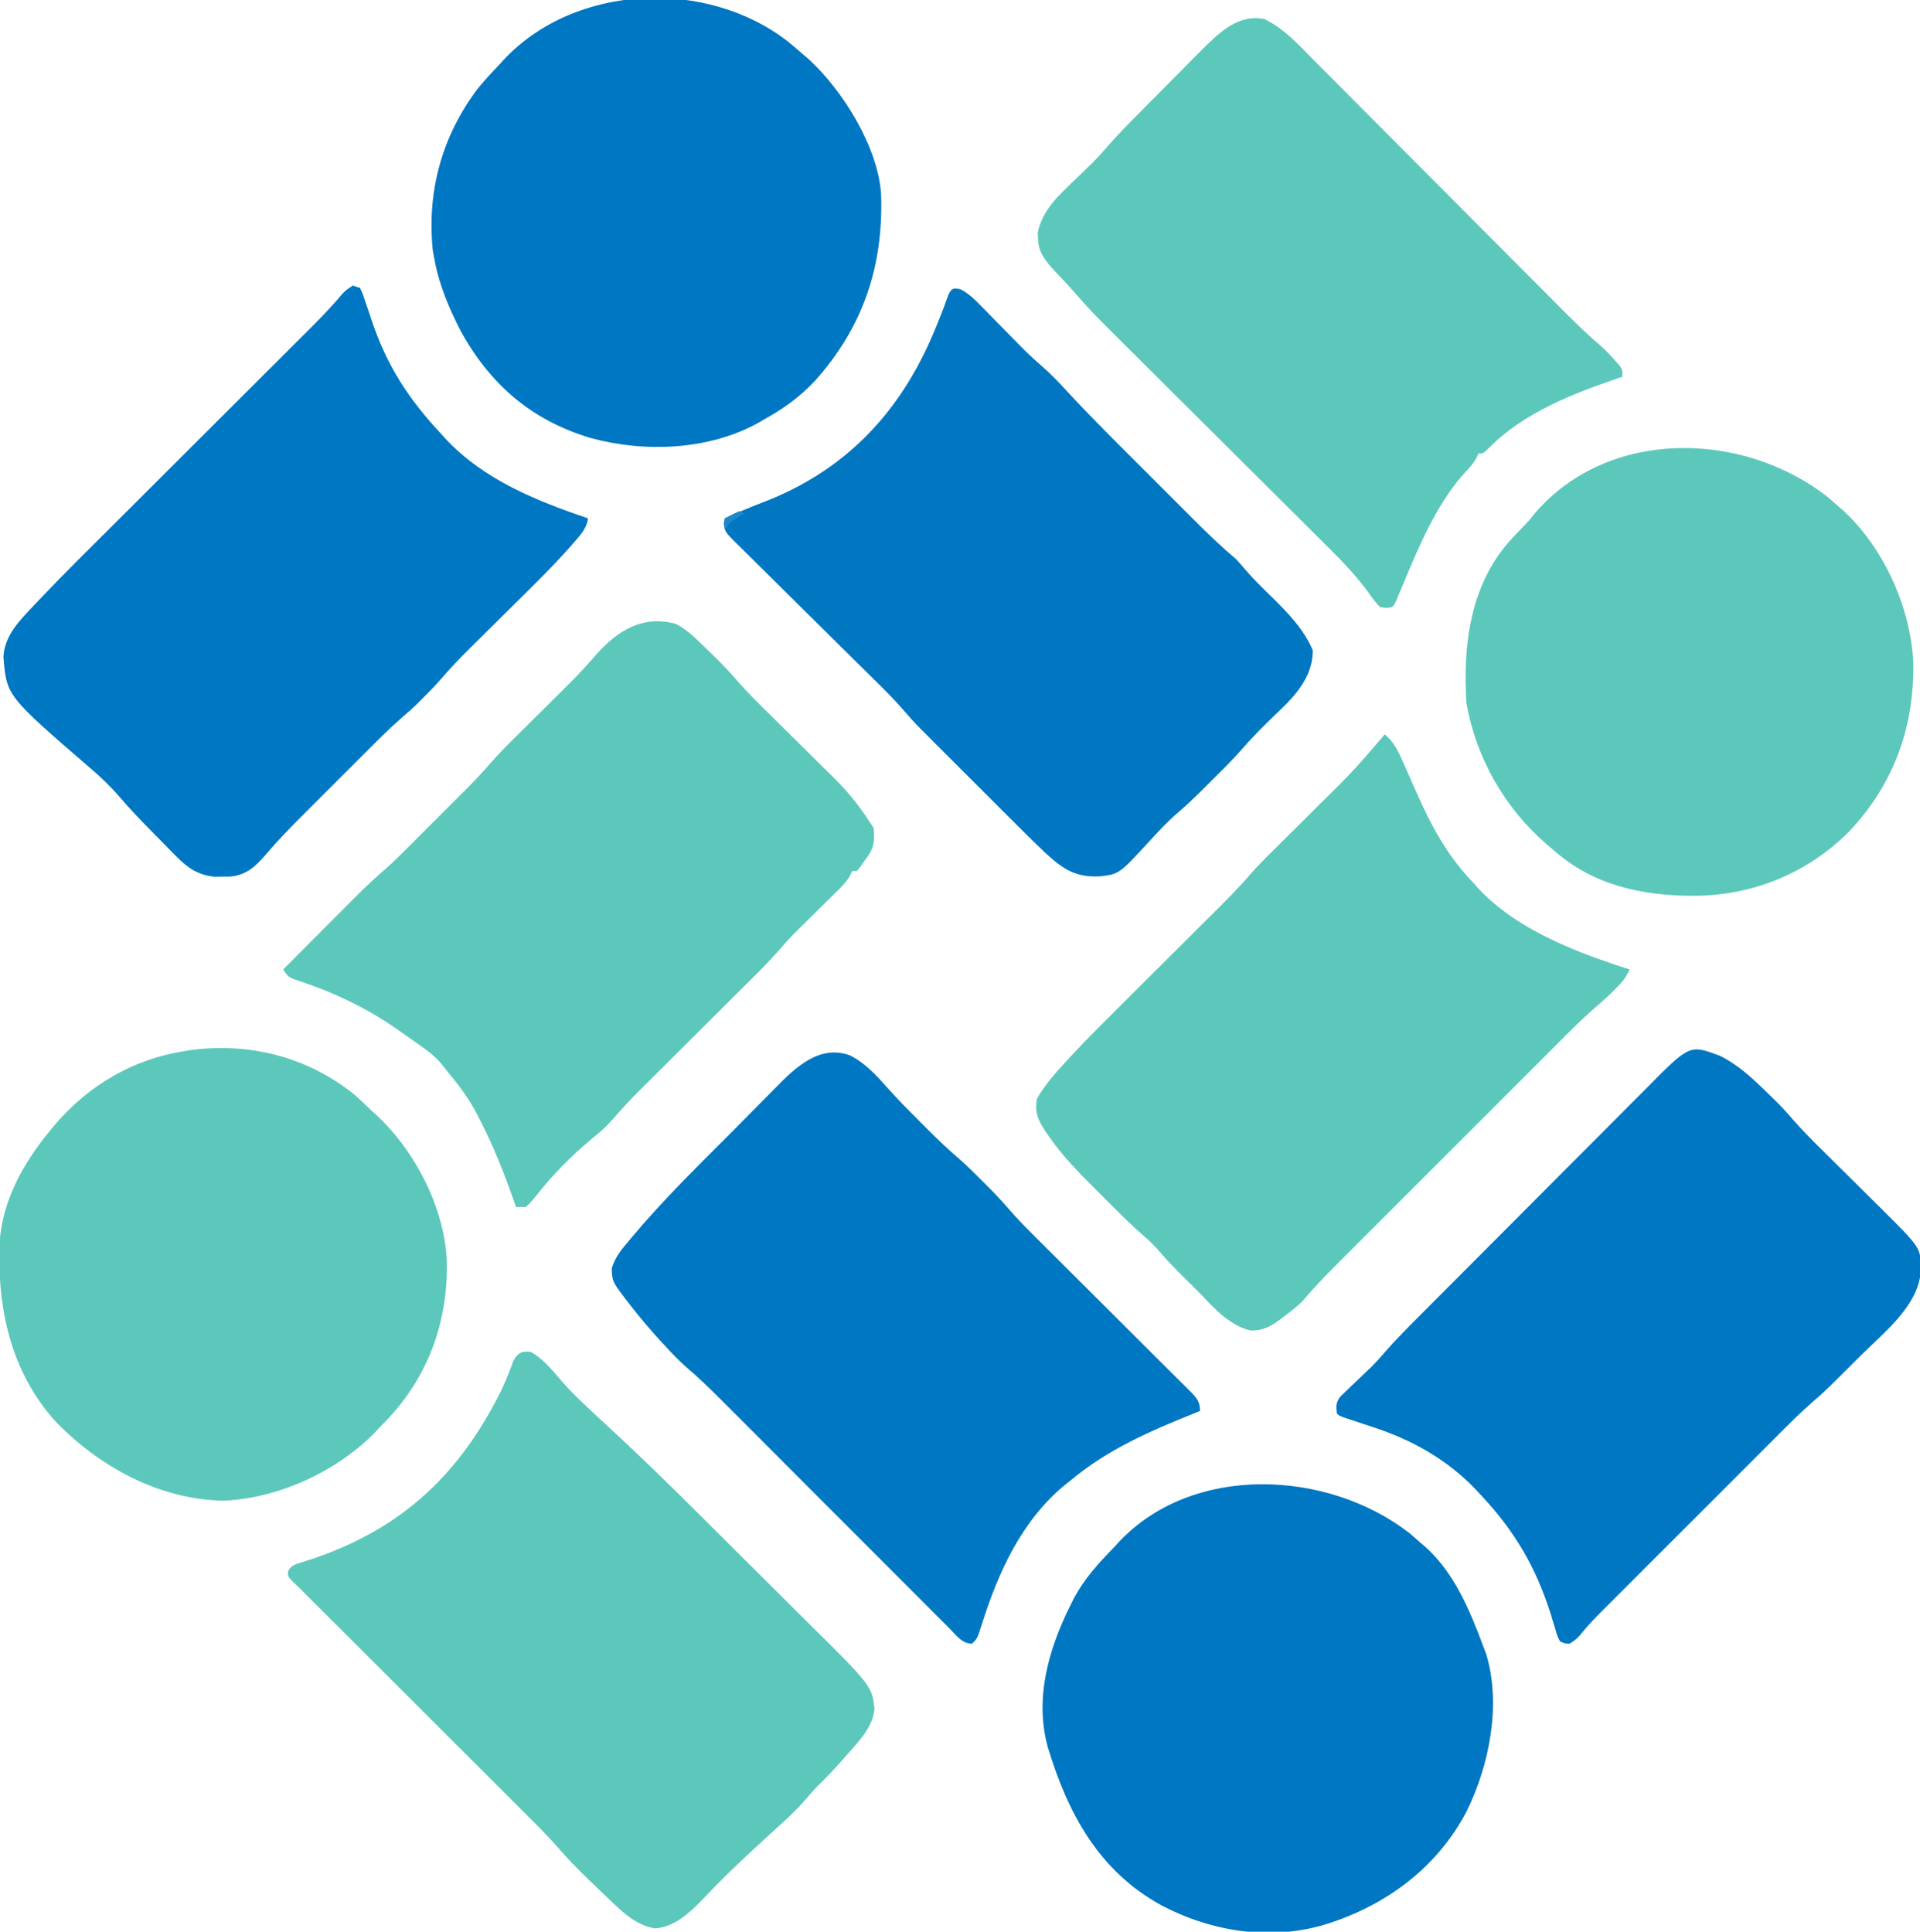
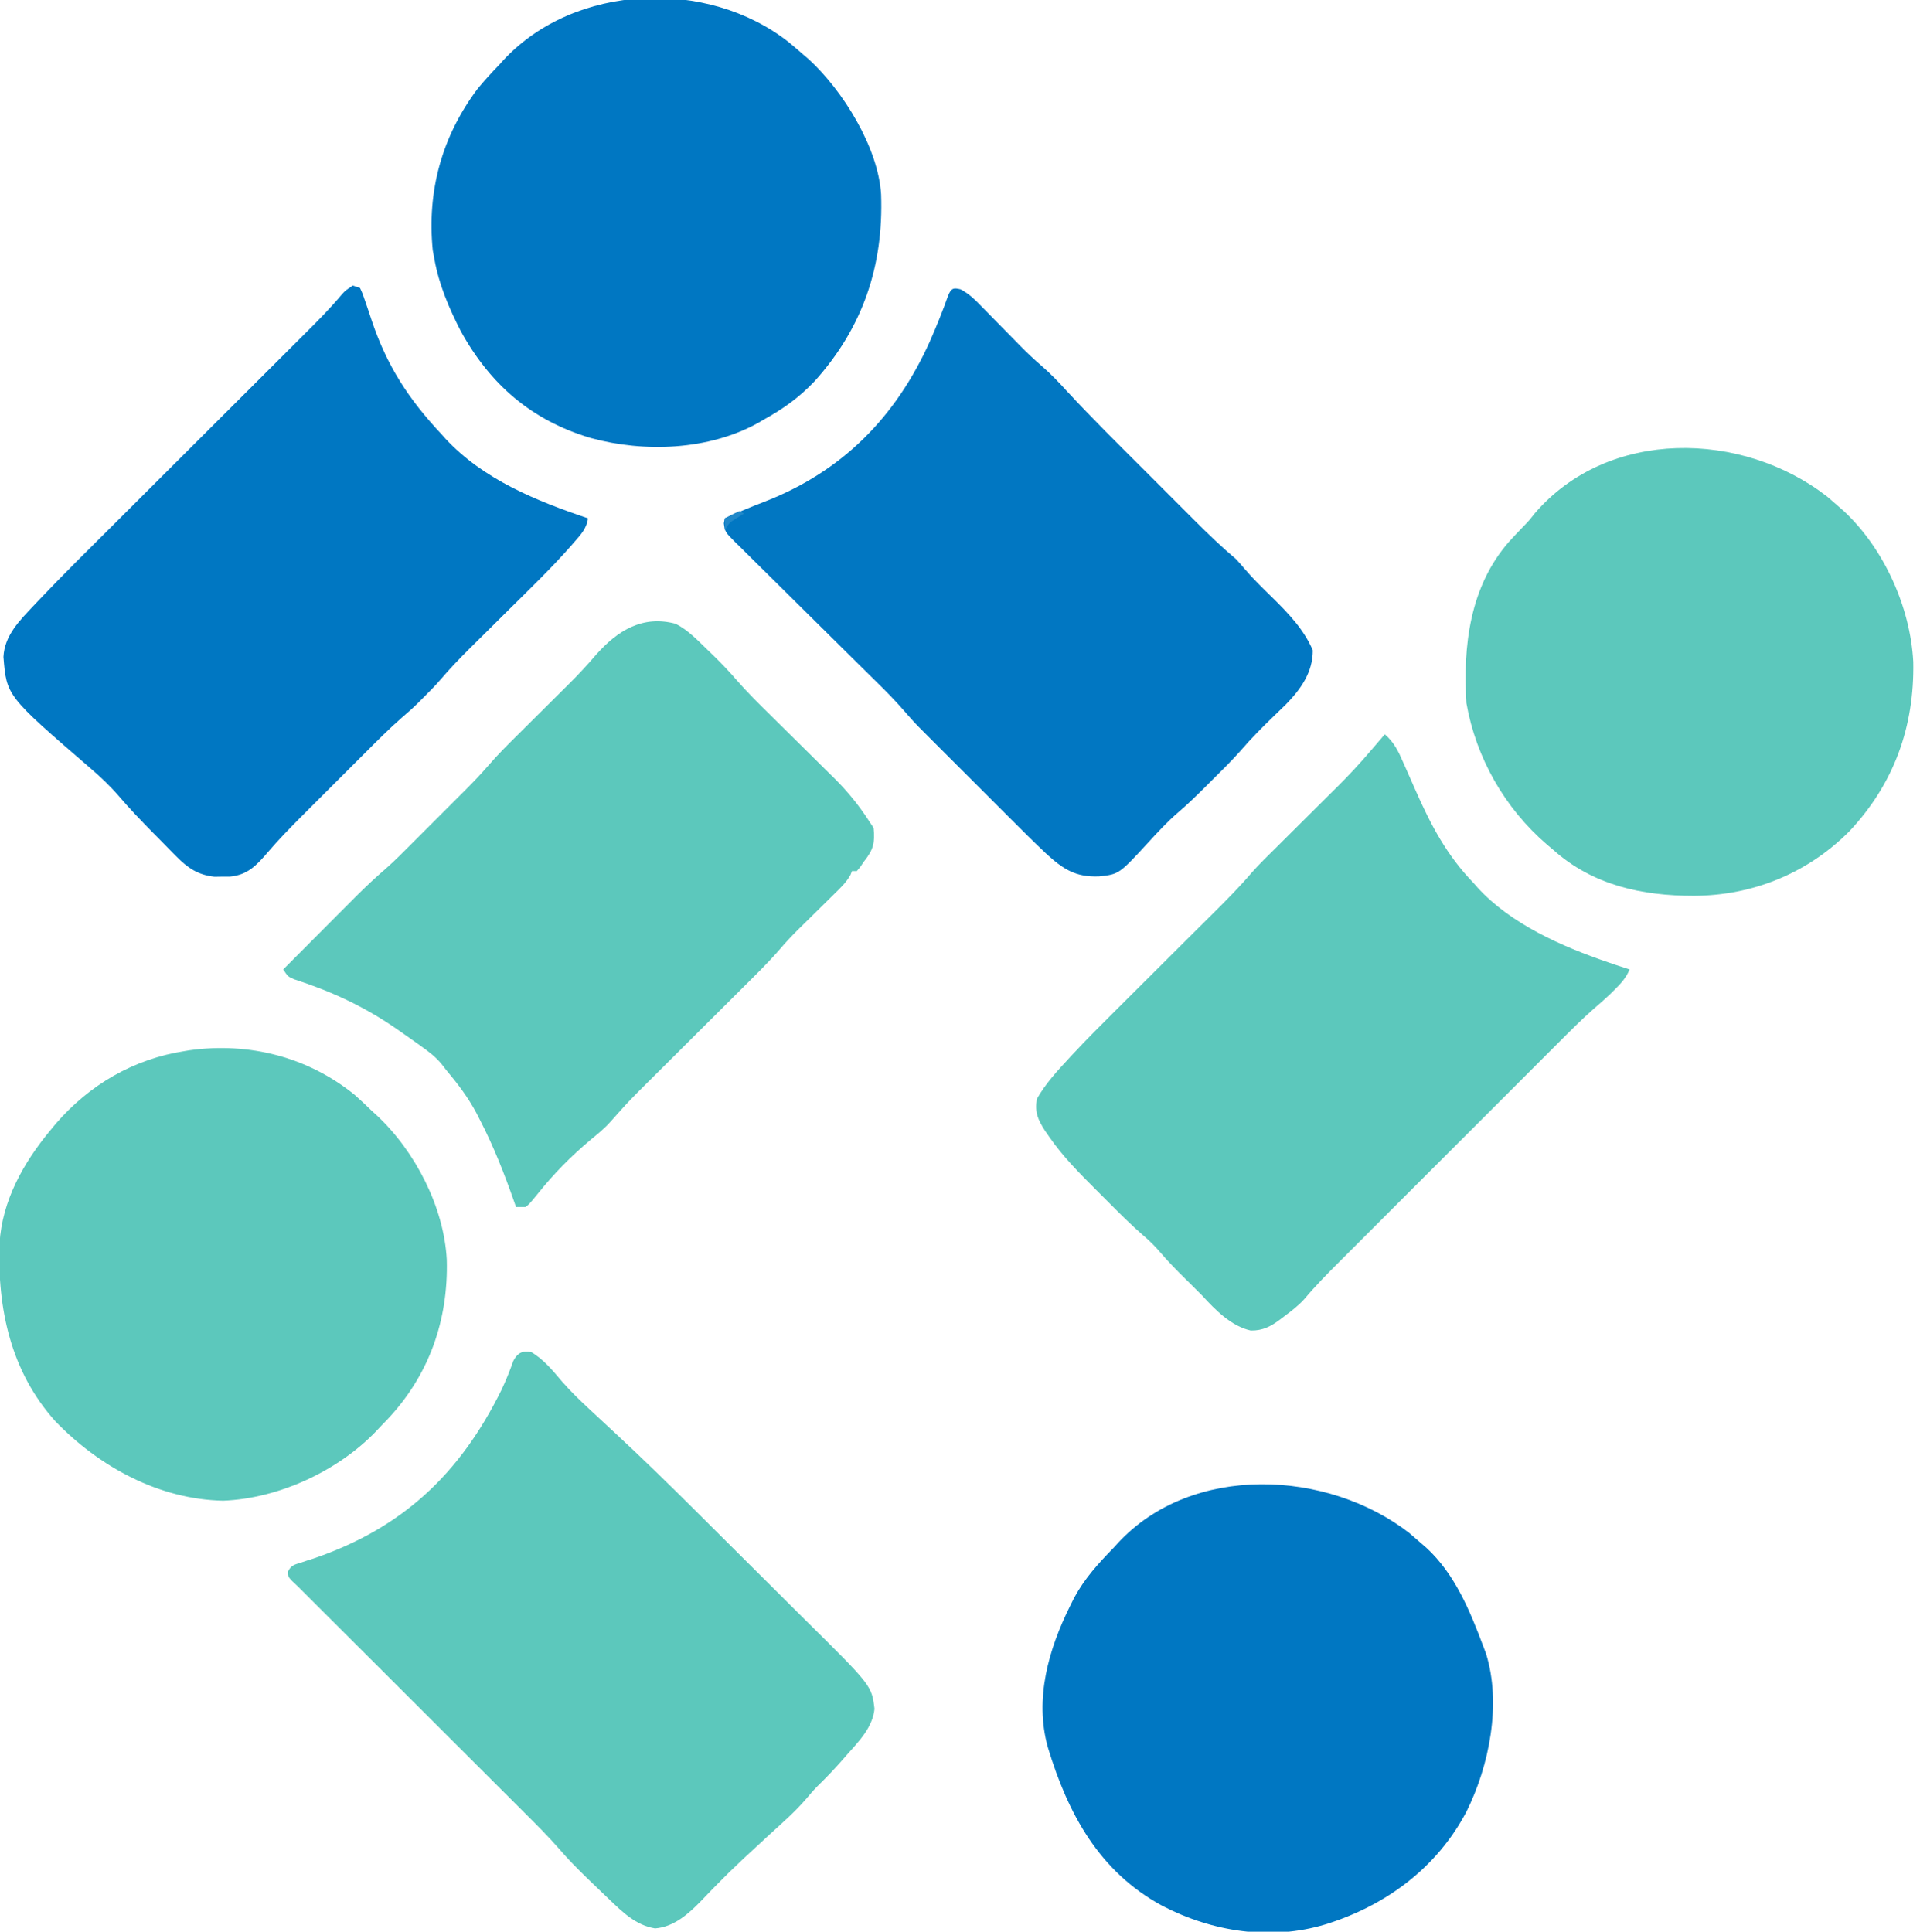
<svg xmlns="http://www.w3.org/2000/svg" version="1.1" width="800" height="805">
  <path d="M0 0 C3.574 1.852 6.105 4.423 8.87 7.284 C9.444 7.864 10.017 8.444 10.607 9.041 C12.435 10.892 14.253 12.754 16.07 14.616 C17.877 16.459 19.687 18.299 21.5 20.137 C22.624 21.278 23.745 22.422 24.862 23.57 C27.73 26.491 30.668 29.25 33.773 31.918 C37.456 35.104 40.74 38.505 44.007 42.108 C54.675 53.661 65.875 64.698 77.003 75.804 C80.154 78.95 83.301 82.1 86.446 85.251 C88.898 87.707 91.352 90.16 93.807 92.612 C94.969 93.773 96.13 94.935 97.29 96.097 C102.945 101.762 108.632 107.266 114.757 112.428 C115.94 113.689 117.095 114.978 118.195 116.311 C121.816 120.565 125.752 124.415 129.757 128.303 C136.471 134.915 143.002 141.621 146.757 150.428 C146.757 159.645 141.765 166.62 135.48 173.061 C133.937 174.569 132.383 176.067 130.82 177.553 C125.874 182.33 121.094 187.11 116.618 192.33 C112.868 196.559 108.824 200.505 104.82 204.491 C103.537 205.78 103.537 205.78 102.228 207.094 C98.461 210.856 94.688 214.547 90.64 218.007 C86.288 221.745 82.444 225.893 78.57 230.116 C66.031 243.764 66.031 243.764 57.656 244.651 C47.866 245.038 42.666 241.589 35.603 235.113 C30.449 230.251 25.437 225.252 20.433 220.237 C19.276 219.081 18.119 217.924 16.961 216.768 C14.554 214.362 12.148 211.954 9.743 209.545 C6.681 206.477 3.613 203.413 0.545 200.35 C-1.839 197.97 -4.221 195.586 -6.603 193.203 C-7.732 192.073 -8.862 190.943 -9.993 189.815 C-11.578 188.232 -13.16 186.646 -14.742 185.059 C-15.638 184.162 -16.533 183.266 -17.456 182.342 C-19.603 180.145 -21.622 177.86 -23.63 175.536 C-27.103 171.534 -30.776 167.793 -34.555 164.082 C-35.249 163.396 -35.942 162.711 -36.657 162.004 C-38.147 160.531 -39.639 159.058 -41.132 157.587 C-44.305 154.456 -47.469 151.315 -50.633 148.175 C-56.512 142.342 -62.394 136.513 -68.293 130.701 C-72.41 126.643 -76.514 122.574 -80.611 118.496 C-82.172 116.947 -83.738 115.402 -85.308 113.862 C-87.496 111.715 -89.668 109.553 -91.836 107.387 C-92.489 106.753 -93.142 106.12 -93.815 105.467 C-98.153 101.09 -98.153 101.09 -98.643 97.494 C-98.511 96.812 -98.379 96.131 -98.243 95.428 C-92.905 92.992 -87.533 90.735 -82.052 88.641 C-49.375 76.048 -26.947 53.285 -12.709 21.5 C-9.976 15.275 -7.438 9.012 -5.18 2.596 C-3.902 -0.359 -3.131 -0.798 0 0 Z " fill="#0177C2" transform="translate(400.243,120.572)" />
  <path d="M0 0 C0.99 0.33 1.98 0.66 3 1 C4.163 3.509 4.163 3.509 5.27 6.836 C5.684 8.046 6.098 9.257 6.525 10.504 C6.956 11.794 7.385 13.084 7.812 14.375 C14.147 33.369 23.307 47.439 37 62 C37.789 62.886 37.789 62.886 38.594 63.789 C54.451 80.86 76.44 89.711 98 97 C97.471 101.189 94.978 103.817 92.301 106.883 C91.783 107.481 91.264 108.08 90.73 108.696 C82.489 118.03 73.502 126.679 64.651 135.428 C61.244 138.797 57.842 142.17 54.444 145.547 C52.646 147.333 50.845 149.117 49.041 150.897 C44.674 155.23 40.46 159.623 36.466 164.304 C34.273 166.842 31.938 169.194 29.562 171.562 C28.698 172.43 27.833 173.298 26.941 174.191 C24.856 176.225 22.694 178.131 20.479 180.021 C15.226 184.606 10.324 189.531 5.402 194.465 C4.399 195.467 3.396 196.469 2.393 197.471 C0.303 199.56 -1.785 201.65 -3.872 203.742 C-6.527 206.402 -9.186 209.058 -11.847 211.713 C-13.915 213.778 -15.981 215.845 -18.047 217.913 C-19.026 218.893 -20.005 219.871 -20.985 220.849 C-26.005 225.859 -30.924 230.898 -35.531 236.293 C-40.092 241.594 -43.812 245.592 -51.086 246.301 C-52.171 246.305 -53.257 246.309 -54.375 246.312 C-55.995 246.338 -55.995 246.338 -57.648 246.363 C-64.654 245.604 -68.827 242.675 -73.688 237.738 C-74.447 236.974 -74.447 236.974 -75.221 236.194 C-76.824 234.576 -78.412 232.945 -80 231.312 C-81.064 230.237 -82.129 229.162 -83.195 228.088 C-88.14 223.084 -92.997 218.028 -97.555 212.665 C-101.24 208.42 -105.286 204.577 -109.562 200.938 C-144.259 170.984 -144.259 170.984 -145.562 154.75 C-145.115 145.748 -138.767 139.528 -132.889 133.299 C-131.926 132.276 -131.926 132.276 -130.943 131.232 C-120.744 120.483 -110.186 110.079 -99.69 99.621 C-96.555 96.496 -93.423 93.368 -90.291 90.24 C-82.363 82.323 -74.432 74.411 -66.5 66.5 C-57.904 57.926 -49.309 49.351 -40.718 40.772 C-37.007 37.065 -33.293 33.361 -29.577 29.659 C-27.266 27.355 -24.956 25.049 -22.647 22.742 C-21.583 21.68 -20.519 20.619 -19.453 19.559 C-14.252 14.384 -9.136 9.198 -4.437 3.554 C-3 2 -3 2 0 0 Z " fill="#0077C2" transform="translate(147,119)" />
-   <path d="M0 0 C8.009 3.953 14.105 9.844 20.41 16.031 C21.092 16.686 21.774 17.341 22.477 18.016 C25.312 20.782 27.964 23.649 30.535 26.662 C34.676 31.411 39.113 35.824 43.598 40.246 C45.366 42.002 47.134 43.758 48.902 45.514 C51.659 48.245 54.416 50.975 57.177 53.702 C59.863 56.358 62.543 59.02 65.223 61.684 C66.448 62.889 66.448 62.889 67.698 64.118 C83.645 79.996 83.645 79.996 83.785 88.781 C83.394 103.64 68.683 115.06 58.856 124.791 C56.909 126.72 54.969 128.657 53.031 130.596 C51.773 131.849 50.514 133.103 49.254 134.355 C48.686 134.922 48.118 135.489 47.533 136.073 C44.69 138.884 41.796 141.584 38.757 144.183 C34.114 148.232 29.761 152.54 25.411 156.901 C24.55 157.76 23.689 158.62 22.802 159.505 C20.463 161.84 18.127 164.177 15.792 166.515 C13.336 168.973 10.878 171.429 8.42 173.886 C4.297 178.007 0.176 182.13 -3.944 186.255 C-8.695 191.012 -13.45 195.765 -18.207 200.516 C-22.307 204.612 -26.405 208.709 -30.501 212.807 C-32.941 215.249 -35.381 217.689 -37.823 220.128 C-40.545 222.846 -43.262 225.569 -45.979 228.291 C-46.781 229.091 -47.583 229.891 -48.409 230.714 C-51.55 233.868 -54.633 236.995 -57.441 240.452 C-59.59 243.031 -59.59 243.031 -62.59 245.031 C-64.661 244.955 -64.661 244.955 -66.59 244.031 C-67.651 241.969 -67.651 241.969 -68.449 239.246 C-68.756 238.248 -69.063 237.25 -69.379 236.221 C-69.696 235.148 -70.013 234.075 -70.34 232.969 C-76.518 213.338 -85.397 198.08 -99.59 183.031 C-100.14 182.428 -100.691 181.825 -101.258 181.203 C-113.43 168.34 -128.001 160.14 -144.652 154.719 C-146.644 154.059 -148.635 153.396 -150.626 152.731 C-152.406 152.137 -154.189 151.552 -155.973 150.968 C-158.59 150.031 -158.59 150.031 -159.59 149.031 C-159.956 145.999 -159.957 144.539 -158.14 142.03 C-157.473 141.395 -156.805 140.76 -156.117 140.105 C-155.382 139.391 -154.646 138.676 -153.889 137.939 C-153.109 137.207 -152.33 136.474 -151.527 135.719 C-150.013 134.267 -148.501 132.812 -146.992 131.355 C-145.979 130.398 -145.979 130.398 -144.945 129.421 C-143.076 127.525 -141.366 125.616 -139.643 123.594 C-134.799 118.041 -129.582 112.86 -124.381 107.646 C-123.262 106.52 -122.142 105.394 -121.023 104.268 C-117.374 100.598 -113.721 96.934 -110.066 93.27 C-108.803 92.002 -107.539 90.734 -106.275 89.466 C-100.341 83.513 -94.404 77.562 -88.465 71.614 C-81.628 64.768 -74.8 57.913 -67.979 51.052 C-62.69 45.733 -57.393 40.421 -52.091 35.115 C-48.931 31.953 -45.774 28.787 -42.625 25.613 C-39.664 22.629 -36.694 19.654 -33.716 16.687 C-32.629 15.601 -31.546 14.511 -30.467 13.418 C-12.565 -4.7 -12.565 -4.7 0 0 Z " fill="#0077C2" transform="translate(716.59,439.969)" />
-   <path d="M0 0 C6.578 3.462 11.165 8.644 16.02 14.117 C20.459 19.083 25.175 23.77 29.887 28.477 C30.726 29.32 31.566 30.164 32.431 31.034 C36.735 35.329 41.116 39.452 45.725 43.417 C49.019 46.32 52.105 49.426 55.199 52.539 C55.82 53.156 56.441 53.773 57.08 54.408 C60.135 57.469 63.082 60.577 65.895 63.862 C69.499 67.999 73.299 71.892 77.193 75.755 C77.912 76.473 78.632 77.191 79.373 77.931 C80.921 79.475 82.47 81.018 84.02 82.56 C86.473 85 88.922 87.443 91.37 89.886 C96.561 95.065 101.755 100.24 106.949 105.414 C112.988 111.429 119.025 117.446 125.058 123.467 C127.472 125.875 129.89 128.28 132.307 130.684 C133.781 132.154 135.254 133.625 136.728 135.095 C137.402 135.764 138.075 136.432 138.77 137.121 C139.385 137.736 140 138.351 140.634 138.985 C141.169 139.518 141.704 140.05 142.254 140.599 C144.614 143.164 145.637 144.566 145.637 148.102 C144.68 148.485 144.68 148.485 143.703 148.877 C124.867 156.469 107.289 164.001 91.637 177.102 C90.84 177.734 90.043 178.367 89.223 179.02 C71.273 193.893 61.531 215.403 54.691 237.136 C52.848 242.89 52.848 242.89 50.637 245.102 C46.451 244.957 44.364 241.903 41.637 239.102 C40.14 237.599 38.641 236.099 37.141 234.599 C35.794 233.25 34.448 231.902 33.101 230.553 C22.39 219.824 11.676 209.098 0.961 198.374 C-5.228 192.18 -11.415 185.985 -17.601 179.789 C-23.01 174.369 -28.421 168.952 -33.834 163.536 C-36.694 160.675 -39.553 157.813 -42.41 154.949 C-45.099 152.253 -47.791 149.56 -50.484 146.868 C-51.467 145.885 -52.449 144.901 -53.43 143.916 C-58.358 138.969 -63.315 134.132 -68.64 129.611 C-71.683 126.945 -74.429 124.005 -77.176 121.039 C-78.07 120.076 -78.07 120.076 -78.982 119.094 C-82.986 114.727 -86.814 110.249 -90.488 105.602 C-91.143 104.776 -91.143 104.776 -91.812 103.933 C-99.298 94.248 -99.298 94.248 -99.469 88.633 C-98.038 84.063 -95.77 81.194 -92.676 77.602 C-92.178 76.996 -91.679 76.39 -91.166 75.766 C-78.235 60.304 -63.697 46.161 -49.494 31.882 C-47.226 29.601 -44.965 27.312 -42.711 25.017 C-39.944 22.2 -37.164 19.396 -34.376 16.601 C-33.33 15.549 -32.289 14.492 -31.252 13.432 C-22.89 4.885 -12.746 -4.845 0 0 Z " fill="#0077C2" transform="translate(354.363,439.898)" />
  <path d="M0 0 C3.826 3.29 5.646 7.046 7.609 11.59 C7.94 12.33 8.27 13.071 8.611 13.833 C10.014 16.978 11.397 20.132 12.78 23.285 C19.167 37.786 25.846 50.497 37 62 C37.516 62.589 38.031 63.178 38.562 63.785 C52.431 79.063 73.852 88.45 93 95 C93.99 95.34 94.98 95.681 96 96.031 C97.994 96.704 99.996 97.356 102 98 C100.516 101.461 98.554 103.685 95.875 106.312 C95.151 107.031 94.426 107.749 93.68 108.488 C91.66 110.381 89.622 112.183 87.519 113.978 C82.116 118.699 77.078 123.781 72.013 128.857 C70.93 129.939 69.847 131.021 68.763 132.102 C65.842 135.019 62.923 137.939 60.005 140.86 C56.939 143.929 53.87 146.995 50.802 150.062 C45.652 155.211 40.504 160.361 35.357 165.513 C29.421 171.454 23.483 177.391 17.542 183.326 C12.425 188.439 7.309 193.553 2.196 198.669 C-0.851 201.718 -3.898 204.765 -6.948 207.811 C-9.815 210.676 -12.681 213.543 -15.544 216.413 C-16.59 217.46 -17.637 218.506 -18.685 219.552 C-23.81 224.668 -28.854 229.801 -33.516 235.35 C-35.974 238.083 -38.804 240.258 -41.75 242.438 C-42.313 242.87 -42.877 243.302 -43.457 243.748 C-47.408 246.733 -50.775 248.548 -55.844 248.473 C-63.907 246.705 -70.611 239.905 -76 234 C-76.784 233.216 -77.567 232.433 -78.375 231.625 C-79.241 230.759 -80.108 229.893 -81 229 C-81.681 228.331 -82.361 227.662 -83.062 226.973 C-86.702 223.376 -90.251 219.777 -93.562 215.875 C-95.723 213.356 -97.918 211.133 -100.461 209.004 C-105.708 204.469 -110.582 199.568 -115.473 194.657 C-117.06 193.065 -118.652 191.479 -120.244 189.893 C-127.241 182.902 -134.184 175.922 -139.812 167.75 C-140.376 166.94 -140.939 166.131 -141.52 165.297 C-144.513 160.653 -145.896 157.643 -145 152 C-141.472 145.699 -136.52 140.344 -131.636 135.07 C-131.12 134.512 -130.603 133.954 -130.071 133.379 C-124.228 127.109 -118.171 121.057 -112.093 115.017 C-110.016 112.954 -107.943 110.888 -105.871 108.82 C-101.48 104.44 -97.084 100.063 -92.688 95.688 C-87.568 90.592 -82.45 85.494 -77.337 80.392 C-75.307 78.37 -73.275 76.35 -71.243 74.331 C-65.868 68.977 -60.555 63.648 -55.639 57.863 C-52.154 53.9 -48.342 50.243 -44.594 46.531 C-43.268 45.212 -43.268 45.212 -41.916 43.865 C-38.64 40.603 -35.36 37.346 -32.079 34.089 C-28.852 30.885 -25.629 27.677 -22.406 24.469 C-21.568 23.638 -20.729 22.808 -19.865 21.952 C-15.028 17.136 -10.42 12.201 -6 7 C-4.854 5.667 -3.708 4.333 -2.562 3 C-1.717 2.01 -0.871 1.02 0 0 Z " fill="#5CC8BC" transform="translate(577,306)" />
  <path d="M0 0 C5.225 2.612 9.344 7.047 13.5 11.062 C14.685 12.205 14.685 12.205 15.895 13.371 C19.248 16.668 22.462 20.01 25.515 23.586 C29.958 28.674 34.75 33.382 39.562 38.117 C40.523 39.068 41.482 40.019 42.442 40.97 C46.474 44.97 50.511 48.964 54.558 52.949 C57.049 55.402 59.533 57.863 62.012 60.329 C63.395 61.7 64.787 63.063 66.178 64.426 C71.681 69.907 76.276 75.547 80.5 82.062 C81.49 83.547 81.49 83.547 82.5 85.062 C83.108 91.246 82.471 94.07 78.5 99.062 C77.964 99.846 77.427 100.63 76.875 101.438 C76.421 101.974 75.968 102.51 75.5 103.062 C74.84 103.062 74.18 103.062 73.5 103.062 C73.282 103.607 73.063 104.152 72.839 104.714 C71.057 107.841 68.638 110.151 66.082 112.641 C65.547 113.171 65.011 113.701 64.459 114.247 C62.748 115.941 61.031 117.627 59.312 119.312 C57.613 120.984 55.914 122.658 54.219 124.335 C53.167 125.375 52.112 126.413 51.053 127.447 C48.401 130.064 45.896 132.741 43.481 135.579 C38.507 141.322 33.064 146.609 27.677 151.961 C25.681 153.944 23.688 155.93 21.696 157.917 C16.751 162.849 11.8 167.776 6.85 172.702 C2.656 176.876 -1.536 181.053 -5.725 185.232 C-7.677 187.177 -9.631 189.119 -11.586 191.061 C-19.604 199.04 -19.604 199.04 -27.115 207.494 C-29.615 210.325 -32.525 212.671 -35.438 215.062 C-43.676 221.995 -50.794 229.205 -57.52 237.645 C-60.962 241.847 -60.962 241.847 -62.5 243.062 C-63.82 243.062 -65.14 243.062 -66.5 243.062 C-66.71 242.456 -66.92 241.849 -67.136 241.224 C-71.284 229.372 -75.78 217.847 -81.562 206.688 C-82.032 205.769 -82.502 204.85 -82.985 203.904 C-86.479 197.338 -90.729 191.748 -95.5 186.062 C-96.515 184.759 -96.515 184.759 -97.55 183.429 C-100.054 180.39 -103.006 178.208 -106.188 175.938 C-107.169 175.231 -107.169 175.231 -108.17 174.511 C-110.27 173.013 -112.382 171.535 -114.5 170.062 C-115.194 169.579 -115.888 169.095 -116.604 168.597 C-129.888 159.433 -143.485 153.158 -158.805 148.203 C-161.5 147.062 -161.5 147.062 -163.5 144.062 C-158.381 138.918 -153.257 133.777 -148.131 128.639 C-146.391 126.893 -144.651 125.146 -142.912 123.399 C-140.402 120.877 -137.889 118.358 -135.375 115.84 C-134.607 115.067 -133.839 114.293 -133.048 113.497 C-128.992 109.441 -124.847 105.581 -120.503 101.838 C-116.811 98.566 -113.353 95.058 -109.871 91.566 C-108.681 90.378 -108.681 90.378 -107.467 89.165 C-105.801 87.5 -104.136 85.833 -102.473 84.166 C-99.945 81.632 -97.411 79.104 -94.877 76.576 C-93.25 74.948 -91.623 73.32 -89.996 71.691 C-89.248 70.945 -88.5 70.199 -87.729 69.431 C-84.369 66.056 -81.098 62.654 -77.989 59.047 C-74.255 54.719 -70.251 50.704 -66.188 46.688 C-65.415 45.919 -64.642 45.15 -63.846 44.358 C-60.576 41.104 -57.3 37.856 -54.024 34.607 C-51.618 32.22 -49.215 29.829 -46.812 27.438 C-46.083 26.716 -45.354 25.995 -44.602 25.252 C-40.595 21.264 -36.773 17.187 -33.111 12.878 C-24.122 2.749 -13.686 -3.666 0 0 Z " fill="#5CC8BC" transform="translate(281.5,259.938)" />
-   <path d="M0 0 C8.397 4.115 14.793 11.395 21.278 17.953 C22.487 19.165 23.697 20.376 24.908 21.586 C27.5 24.181 30.088 26.781 32.671 29.385 C36.762 33.507 40.864 37.619 44.967 41.729 C51.458 48.235 57.942 54.748 64.423 61.264 C76.024 72.927 87.637 84.577 99.253 96.225 C103.324 100.308 107.392 104.394 111.457 108.483 C113.992 111.031 116.529 113.578 119.066 116.124 C120.236 117.299 121.405 118.475 122.573 119.652 C128.041 125.161 133.501 130.624 139.43 135.645 C141.621 137.536 143.573 139.593 145.5 141.75 C146.17 142.487 146.841 143.225 147.531 143.984 C149 146 149 146 149 149 C148.423 149.195 147.845 149.39 147.25 149.592 C127.986 156.172 107.853 164.013 93.234 178.797 C91 181 91 181 89 181 C88.745 181.579 88.49 182.158 88.227 182.754 C86.876 185.227 85.328 186.91 83.375 188.938 C71.109 202.532 63.875 220.561 56.881 237.258 C56.519 238.12 56.158 238.983 55.785 239.871 C55.304 241.03 55.304 241.03 54.813 242.213 C54 244 54 244 53 245 C50.726 245.424 50.726 245.424 48 245 C46.215 243.092 44.844 241.358 43.388 239.221 C38.421 232.368 32.8 226.399 26.786 220.462 C25.702 219.38 24.618 218.297 23.535 217.214 C21.228 214.909 18.916 212.609 16.6 210.313 C12.931 206.676 9.273 203.027 5.616 199.378 C-0.171 193.606 -5.965 187.841 -11.762 182.079 C-22.146 171.757 -32.517 161.423 -42.885 151.087 C-46.517 147.467 -50.151 143.851 -53.788 140.237 C-56.054 137.986 -58.317 135.732 -60.581 133.478 C-61.623 132.44 -62.667 131.403 -63.711 130.367 C-68.839 125.283 -73.871 120.179 -78.558 114.683 C-79.995 113.006 -81.477 111.383 -82.984 109.77 C-83.445 109.276 -83.905 108.783 -84.379 108.275 C-85.306 107.286 -86.236 106.299 -87.168 105.314 C-91.187 100.994 -94.42 97.333 -94.5 91.25 C-94.531 90.471 -94.562 89.693 -94.594 88.891 C-92.668 79.514 -85.788 73.313 -79.125 66.938 C-77.375 65.241 -75.628 63.542 -73.883 61.84 C-73.113 61.101 -72.344 60.362 -71.551 59.601 C-69.544 57.555 -67.671 55.49 -65.803 53.321 C-61.494 48.352 -56.892 43.692 -52.262 39.023 C-51.341 38.095 -50.42 37.166 -49.471 36.209 C-47.533 34.255 -45.592 32.304 -43.65 30.354 C-41.184 27.877 -38.73 25.389 -36.278 22.898 C-33.906 20.493 -31.521 18.103 -29.137 15.711 C-28.27 14.826 -27.403 13.942 -26.509 13.031 C-19.308 5.855 -10.91 -2.483 0 0 Z " fill="#5CC8BC" transform="translate(527,8)" />
  <path d="M0 0 C5.242 3.047 9.021 7.757 12.918 12.332 C16.586 16.535 20.531 20.342 24.625 24.125 C25.967 25.376 27.31 26.628 28.652 27.879 C31.971 30.968 31.971 30.968 35.295 34.051 C46.531 44.466 57.473 55.154 68.328 65.965 C69.608 67.238 69.608 67.238 70.913 68.537 C75.416 73.02 79.917 77.506 84.415 81.995 C89.014 86.583 93.625 91.16 98.239 95.733 C101.832 99.3 105.416 102.876 108.997 106.454 C110.692 108.144 112.39 109.831 114.092 111.514 C141.905 139.038 141.905 139.038 143.062 148.688 C142.306 156.509 136.366 162.422 131.312 168.125 C130.774 168.746 130.235 169.366 129.68 170.006 C126.356 173.8 122.902 177.412 119.291 180.933 C117.617 182.635 116.087 184.414 114.562 186.25 C109.974 191.561 104.717 196.163 99.534 200.878 C96.315 203.814 93.123 206.778 89.938 209.75 C88.943 210.676 88.943 210.676 87.928 211.621 C84.274 215.047 80.705 218.535 77.207 222.121 C76.09 223.263 76.09 223.263 74.95 224.427 C73.527 225.889 72.113 227.36 70.71 228.841 C65.517 234.177 59.386 239.626 51.625 240.188 C43.653 238.922 37.967 233.321 32.312 227.875 C31.665 227.26 31.017 226.645 30.35 226.011 C28.453 224.204 26.568 222.386 24.688 220.562 C24.178 220.07 23.668 219.577 23.144 219.069 C19.16 215.197 15.298 211.287 11.689 207.063 C7.127 201.841 2.228 196.97 -2.682 192.079 C-3.712 191.05 -4.741 190.021 -5.769 188.992 C-8.542 186.219 -11.317 183.449 -14.093 180.681 C-17.006 177.773 -19.917 174.863 -22.828 171.954 C-28.335 166.45 -33.845 160.948 -39.356 155.447 C-45.617 149.197 -51.875 142.944 -58.133 136.691 C-68.83 126.004 -79.528 115.318 -90.229 104.635 C-91.547 103.319 -91.547 103.319 -92.892 101.976 C-93.654 101.216 -94.415 100.455 -95.2 99.672 C-96.246 98.628 -96.246 98.628 -97.312 97.562 C-98.439 96.502 -98.439 96.502 -99.588 95.42 C-101.312 93.562 -101.312 93.562 -101.323 91.422 C-99.957 88.908 -98.85 88.654 -96.141 87.809 C-94.818 87.372 -94.818 87.372 -93.469 86.926 C-92.51 86.621 -91.551 86.315 -90.562 86 C-53.452 73.307 -29.626 50.644 -12.45 15.958 C-10.54 11.937 -8.893 7.842 -7.41 3.645 C-5.685 0.372 -3.623 -0.685 0 0 Z " fill="#5CC8BC" transform="translate(221.312,563.438)" />
  <path d="M0 0 C2.162 1.776 4.269 3.594 6.375 5.438 C7.047 6.009 7.718 6.58 8.41 7.168 C22.608 20.225 37.299 43.867 38.498 63.442 C39.542 93.298 30.909 118.897 10.883 141.215 C4.342 148.125 -2.316 152.858 -10.625 157.438 C-11.298 157.835 -11.971 158.232 -12.664 158.641 C-33.345 170.12 -60.154 171.097 -82.514 164.966 C-107.124 157.638 -124.357 142.711 -136.625 120.438 C-141.552 110.848 -145.7 101.093 -147.625 90.438 C-147.852 89.2 -148.079 87.963 -148.312 86.688 C-150.767 62.087 -144.504 39.234 -129.625 19.438 C-126.765 15.953 -123.764 12.67 -120.625 9.438 C-120.076 8.826 -119.527 8.215 -118.961 7.586 C-89.091 -24.638 -33.828 -26.645 0 0 Z " fill="#0077C2" transform="translate(328.625,17.562)" />
-   <path d="M0 0 C1.579 1.335 3.142 2.689 4.688 4.062 C5.434 4.715 6.18 5.367 6.949 6.039 C23.706 21.655 34.675 46.09 35.891 68.867 C36.413 95.829 27.889 119.69 9.235 139.51 C-8.231 157.026 -30.935 166.246 -55.5 166.375 C-77.186 166.375 -97.736 161.987 -114.312 147.062 C-115.13 146.374 -115.947 145.686 -116.789 144.977 C-134.35 129.856 -146.302 108.881 -150.312 86.062 C-151.765 62.266 -148.937 37.569 -132.594 18.855 C-130.751 16.816 -128.867 14.834 -126.961 12.852 C-124.271 10.092 -124.271 10.092 -121.871 7.047 C-91.19 -28.74 -35.248 -27.434 0 0 Z " fill="#5CC8BC" transform="translate(761.312,206.938)" />
+   <path d="M0 0 C1.579 1.335 3.142 2.689 4.688 4.062 C5.434 4.715 6.18 5.367 6.949 6.039 C23.706 21.655 34.675 46.09 35.891 68.867 C36.413 95.829 27.889 119.69 9.235 139.51 C-8.231 157.026 -30.935 166.246 -55.5 166.375 C-77.186 166.375 -97.736 161.987 -114.312 147.062 C-115.13 146.374 -115.947 145.686 -116.789 144.977 C-134.35 129.856 -146.302 108.881 -150.312 86.062 C-151.765 62.266 -148.937 37.569 -132.594 18.855 C-130.751 16.816 -128.867 14.834 -126.961 12.852 C-124.271 10.092 -124.271 10.092 -121.871 7.047 C-91.19 -28.74 -35.248 -27.434 0 0 " fill="#5CC8BC" transform="translate(761.312,206.938)" />
  <path d="M0 0 C1.599 1.356 3.183 2.731 4.75 4.125 C5.509 4.779 6.269 5.432 7.051 6.105 C18.908 17.021 25.205 32.306 30.75 47.125 C31.134 48.137 31.518 49.149 31.914 50.191 C38.435 71.126 33.315 96.887 23.773 116.091 C11.42 139.57 -9.804 155.231 -34.938 163.062 C-57.717 169.961 -82.097 166.201 -103 155.312 C-129.289 141.074 -142.28 116.946 -150.641 89.299 C-156.31 69.054 -150.331 48.291 -141.25 30.125 C-140.715 29.054 -140.18 27.983 -139.629 26.879 C-135.269 18.838 -129.587 12.614 -123.25 6.125 C-122.654 5.468 -122.059 4.81 -121.445 4.133 C-90.586 -29.183 -34.113 -26.451 0 0 Z " fill="#0077C2" transform="translate(587.25,638.875)" />
  <path d="M0 0 C2.481 2.198 4.874 4.459 7.25 6.77 C7.924 7.382 8.598 7.994 9.293 8.625 C25.256 23.569 37.225 46.759 38.406 68.668 C39.103 94.038 30.994 116.966 13.496 135.465 C12.755 136.225 12.014 136.986 11.25 137.77 C10.519 138.551 9.788 139.332 9.035 140.137 C-6.905 156.778 -31.623 168.251 -54.75 169.145 C-81.526 168.641 -106.358 155.01 -124.664 136.094 C-143.349 115.274 -148.899 89.04 -147.937 61.832 C-146.854 44.054 -137.934 28.217 -126.75 14.77 C-126.029 13.897 -125.309 13.024 -124.566 12.125 C-110.52 -4.175 -92.097 -14.93 -70.75 -18.23 C-70.087 -18.34 -69.425 -18.45 -68.742 -18.562 C-44.002 -21.986 -19.511 -15.825 0 0 Z " fill="#5CC8BC" transform="translate(147.75,456.23)" />
  <path d="M0 0 C0.66 0.33 1.32 0.66 2 1 C1.051 1.598 0.102 2.196 -0.875 2.812 C-4.14 4.816 -4.14 4.816 -6 8 C-6 6.35 -6 4.7 -6 3 C-4.035 1.932 -2.031 0.934 0 0 Z " fill="#2088C9" transform="translate(308,213)" />
</svg>